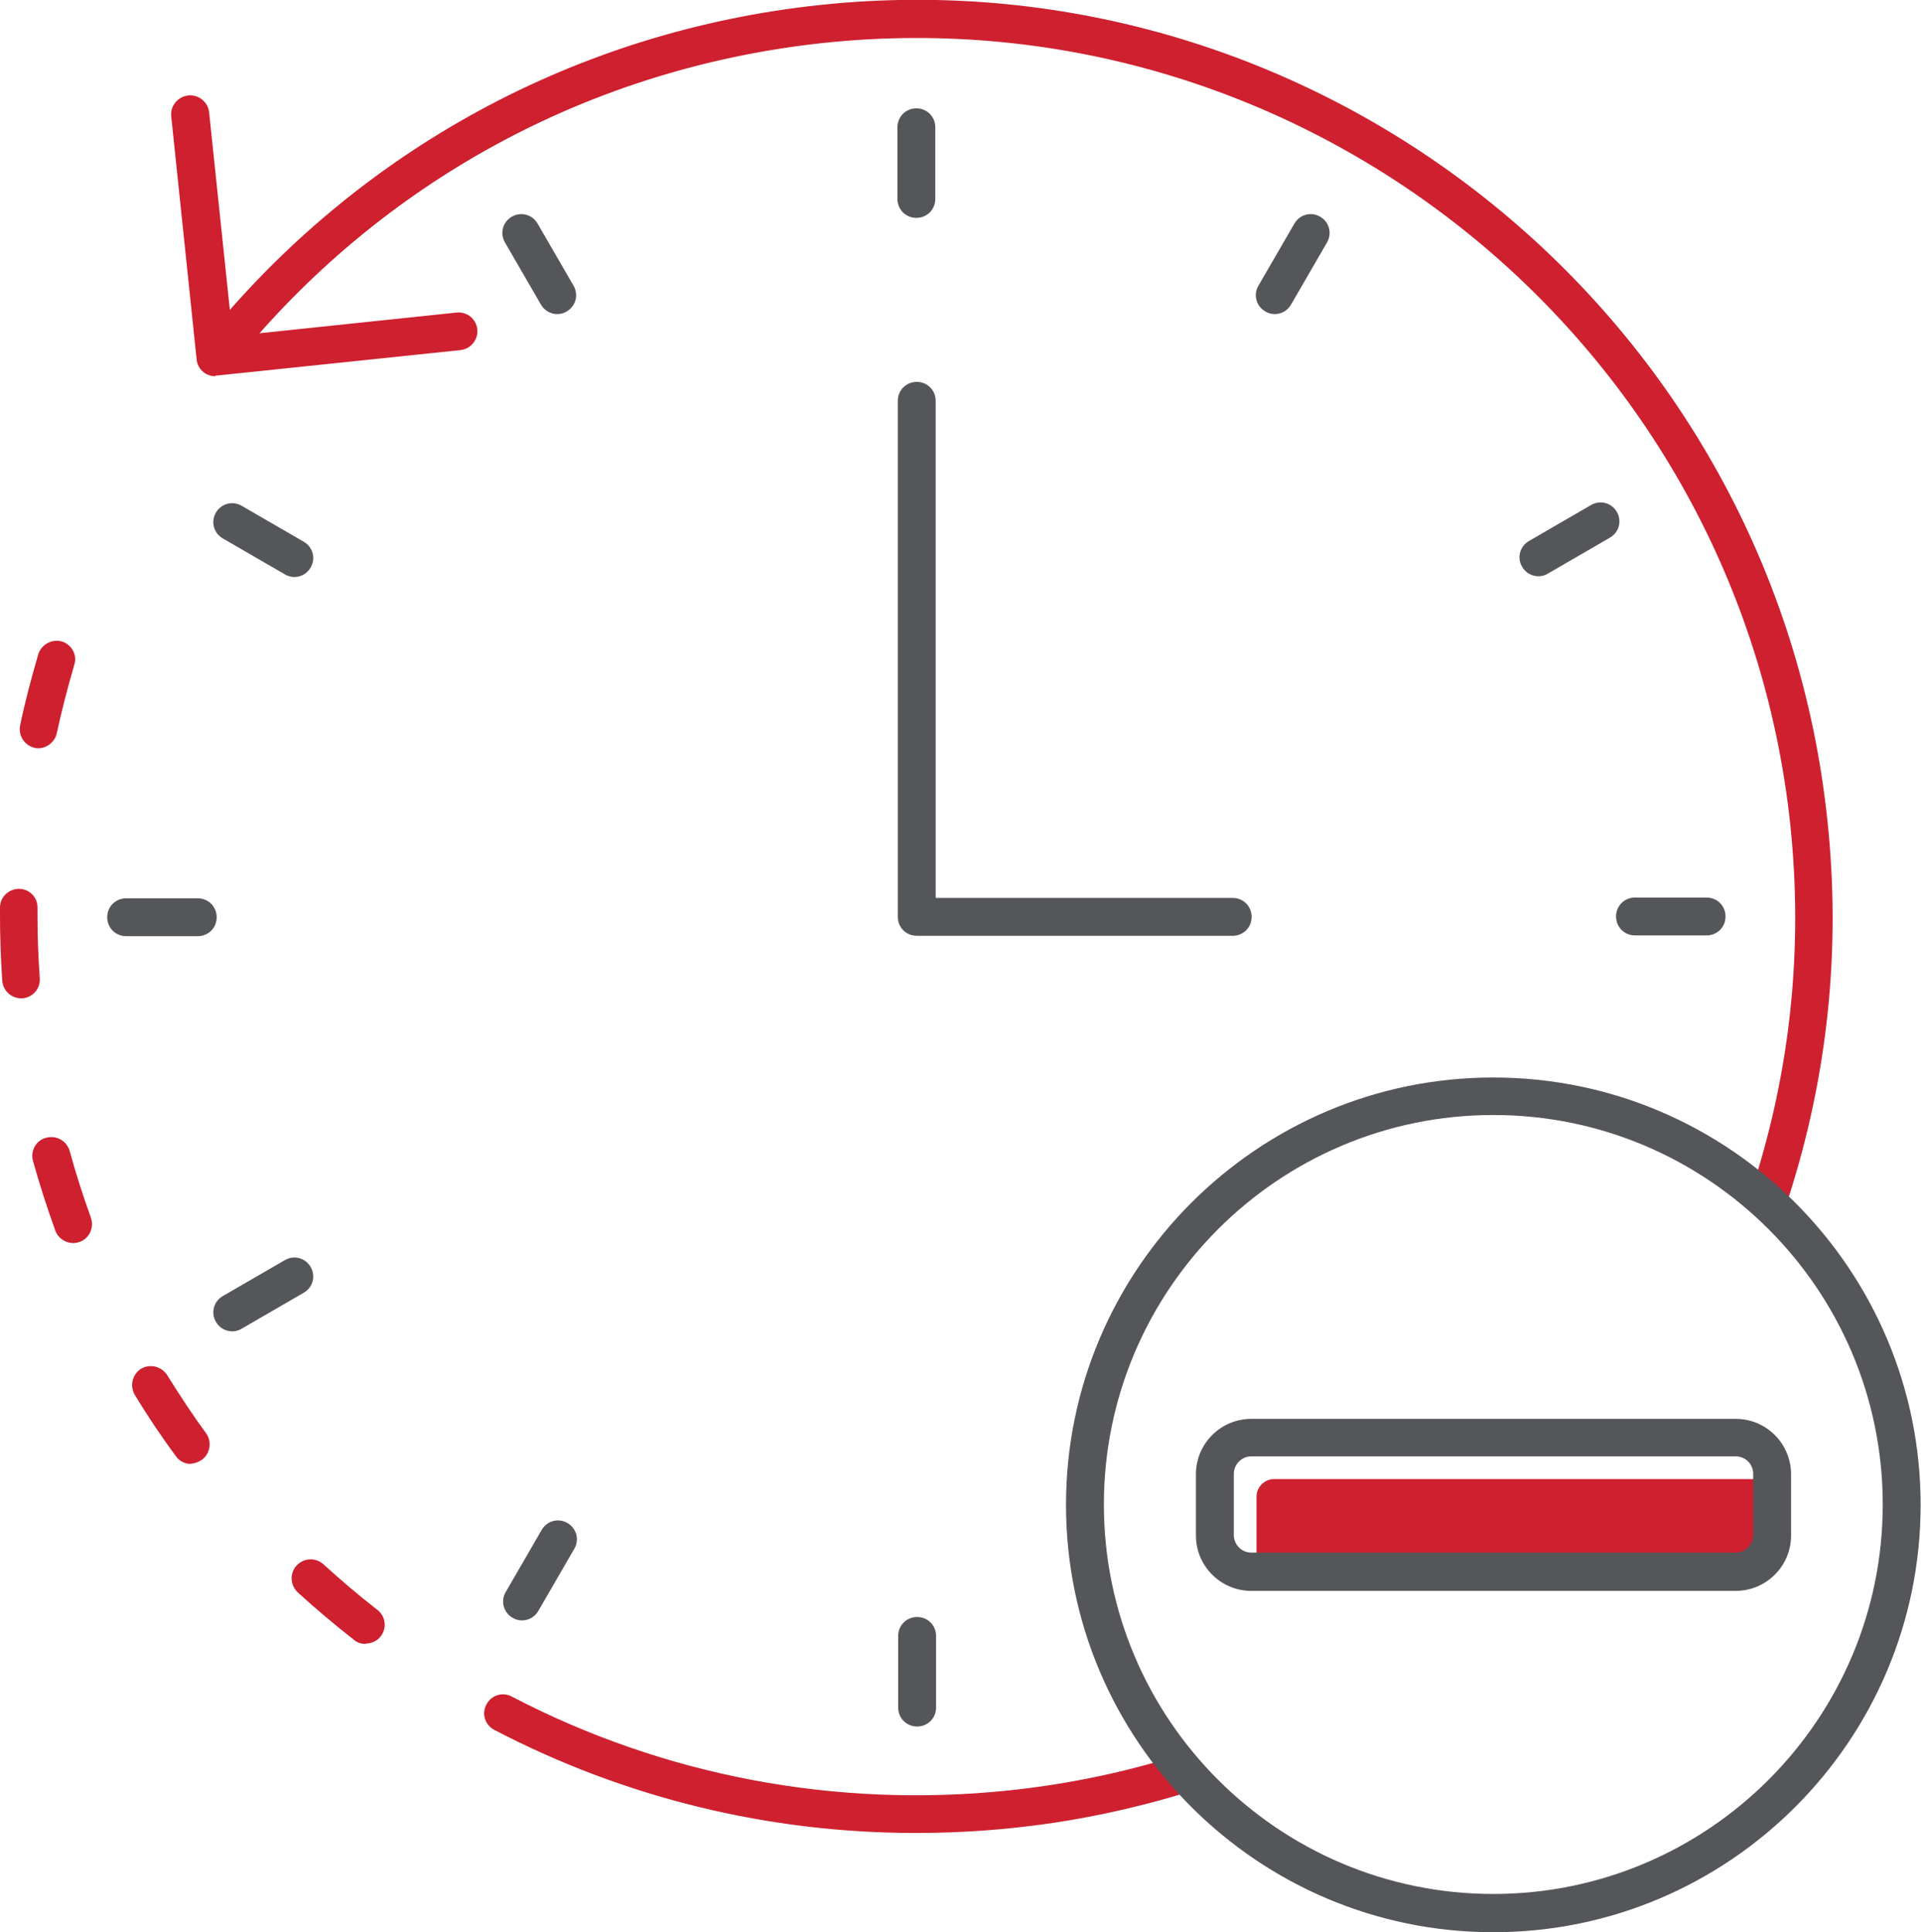
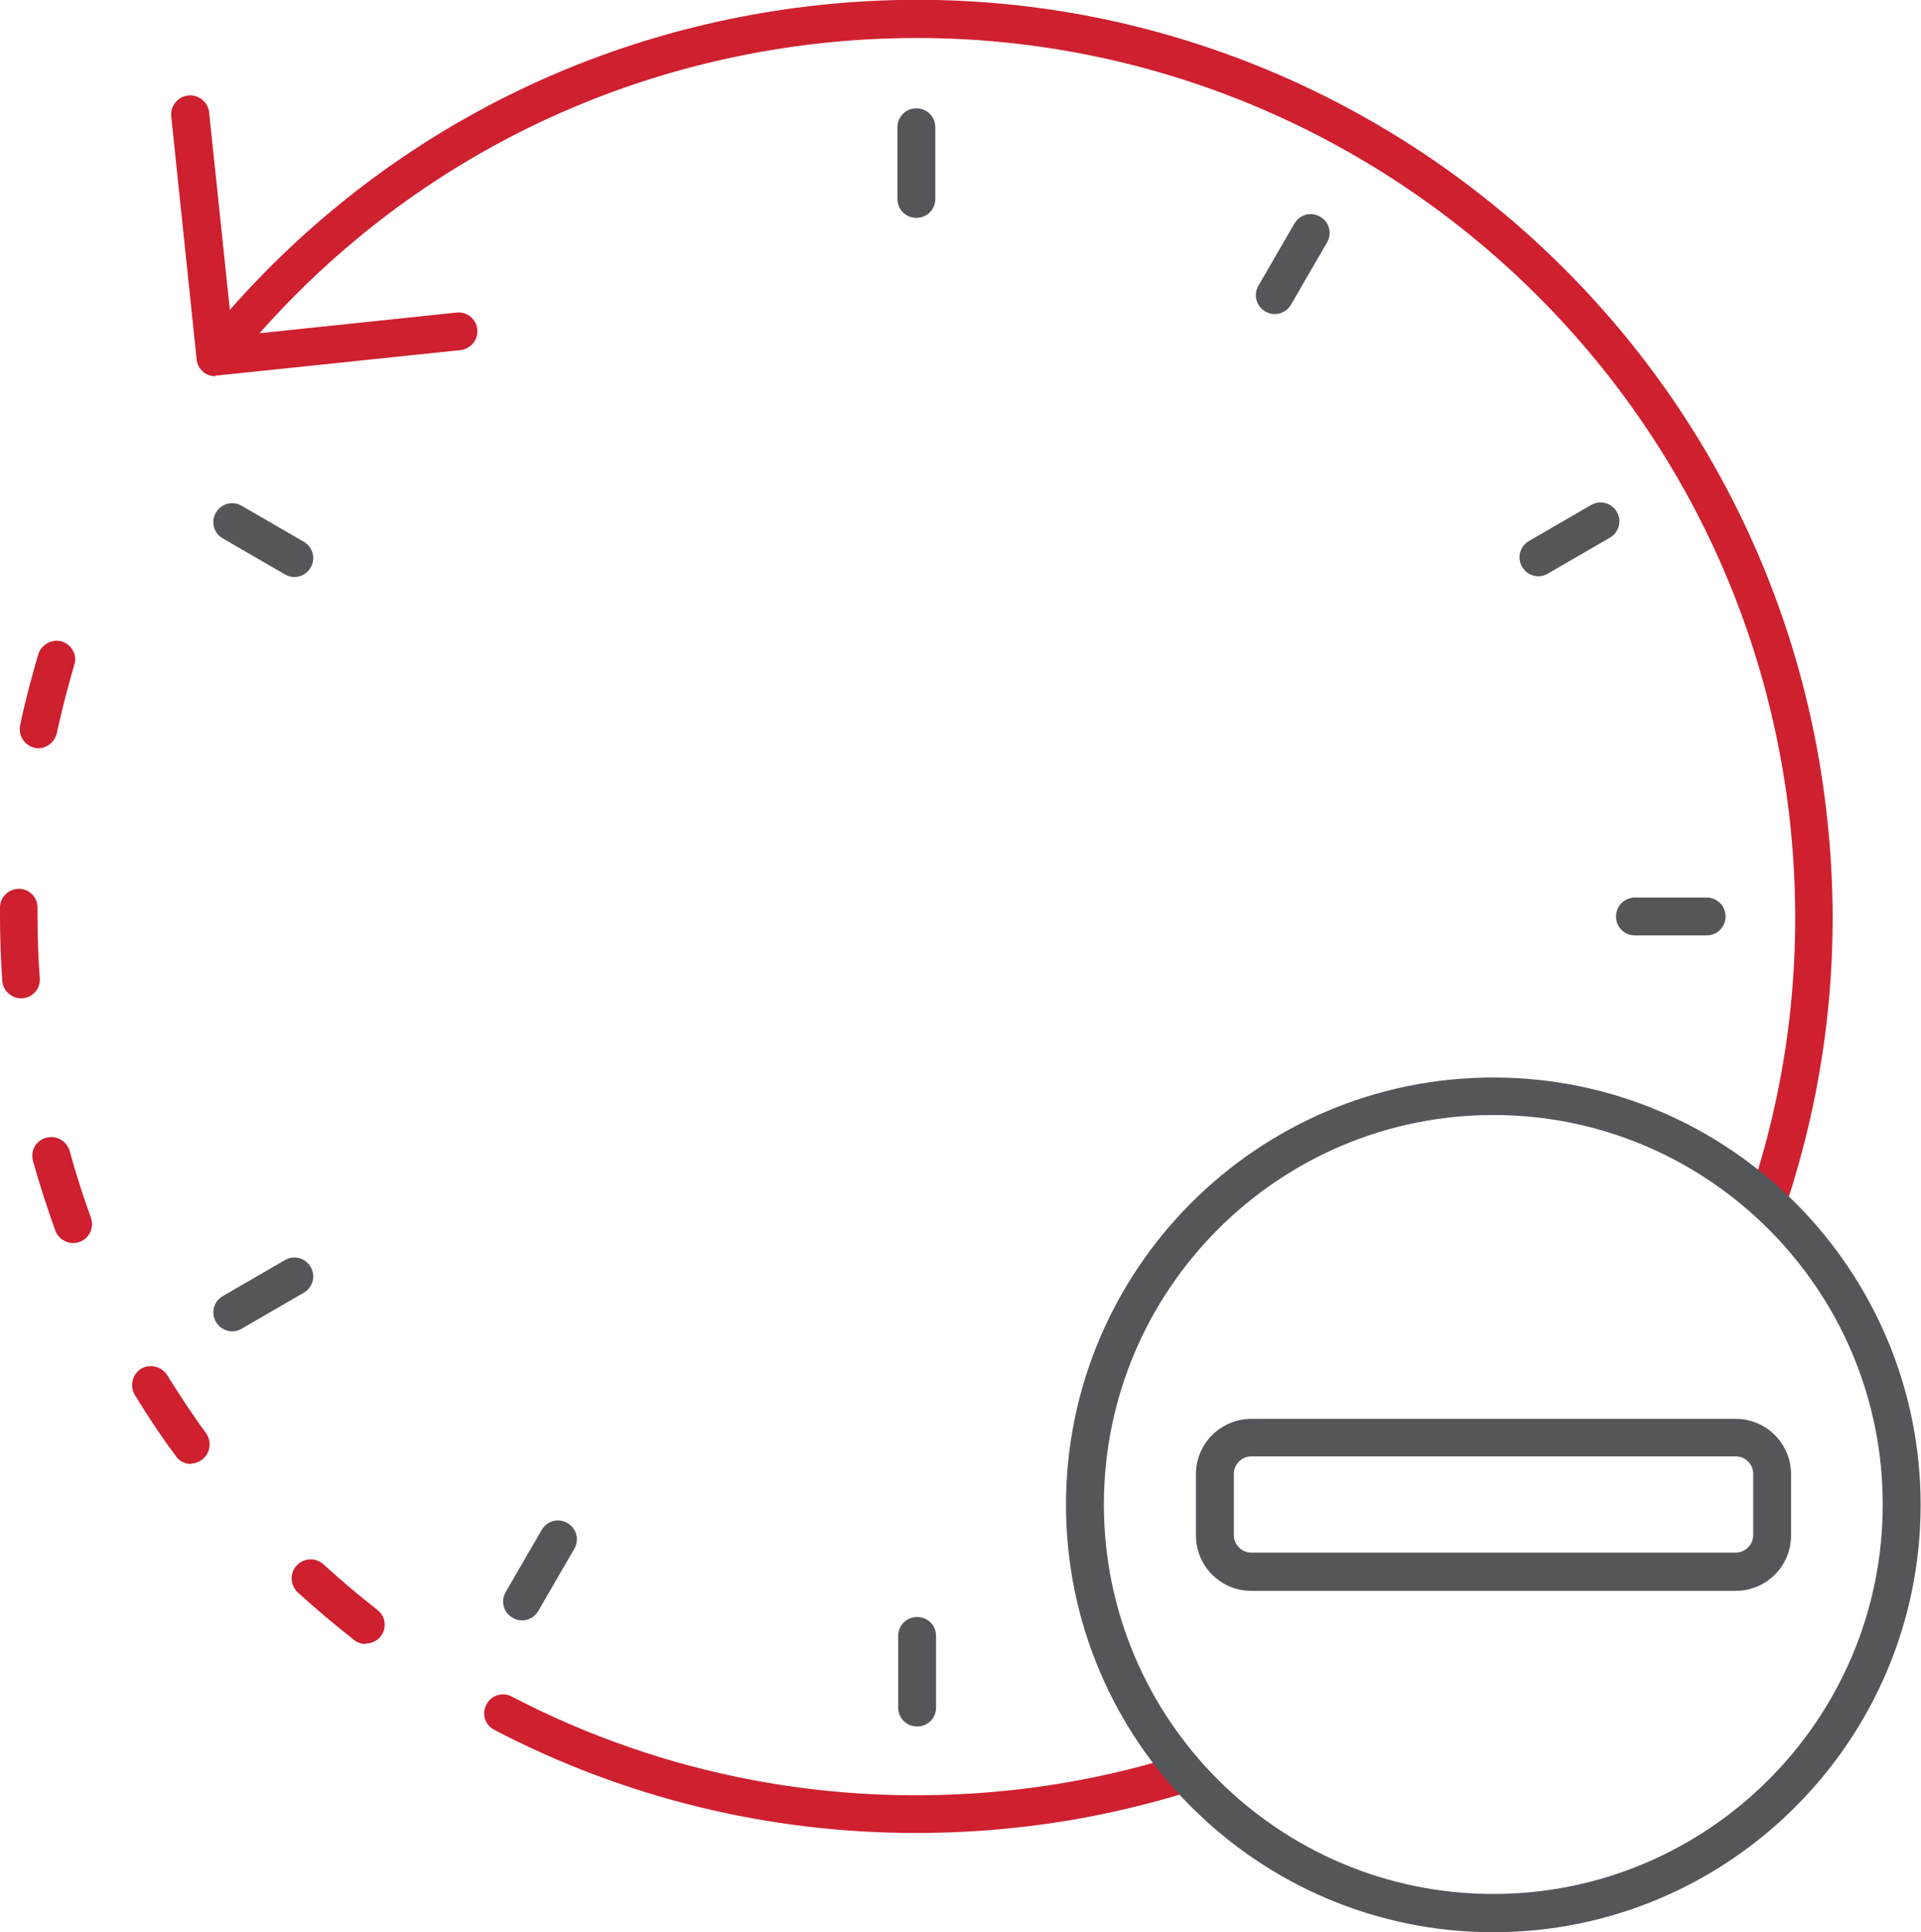
<svg xmlns="http://www.w3.org/2000/svg" id="Layer_2" data-name="Layer 2" width="50.71" height="51" viewBox="0 0 50.71 51">
  <defs>
    <style>
      .cls-1 {
        fill: #ce202f;
      }

      .cls-2 {
        fill: #54565a;
      }
    </style>
  </defs>
  <g>
    <path class="cls-1" d="M24.17,48.38c-3.87,0-7.67-.92-11.12-2.72-.25-.13-.34-.43-.21-.67.13-.25.43-.34.67-.21,4.03,2.1,8.56,2.95,13.1,2.48,1.43-.15,2.85-.43,4.21-.84.27-.08.54.07.62.34.08.26-.07.54-.34.62-1.42.42-2.9.72-4.39.87-.85.09-1.71.13-2.55.13Z" />
    <path class="cls-1" d="M46.75,31.94c-.05,0-.1,0-.15-.02-.26-.08-.41-.37-.32-.63.99-3.08,1.32-6.28.98-9.52C45.91,9.05,34.49-.2,21.77,1.13c-6.16.65-11.7,3.65-15.6,8.47-.17.22-.49.25-.7.07-.21-.17-.25-.49-.07-.7C9.46,3.95,15.24.81,21.66.13c13.27-1.4,25.19,8.26,26.58,21.53.36,3.38.01,6.72-1.02,9.93-.07.21-.26.35-.48.35Z" />
    <path class="cls-1" d="M9.65,43.39c-.11,0-.22-.03-.31-.11-.51-.4-1.01-.82-1.48-1.25-.2-.19-.22-.5-.03-.71.19-.2.5-.22.71-.03.45.41.93.82,1.42,1.2.22.17.26.48.09.7-.1.13-.25.19-.39.19ZM5.04,38.64c-.15,0-.31-.07-.4-.21-.38-.51-.74-1.05-1.08-1.61-.14-.24-.07-.54.16-.69.23-.14.54-.07.69.16.33.53.67,1.05,1.03,1.54.16.22.11.54-.11.7-.09.06-.19.1-.29.1ZM1.93,32.81c-.2,0-.4-.13-.47-.33-.22-.61-.42-1.23-.59-1.84-.07-.27.08-.54.35-.61.27-.07.54.08.62.35.16.59.35,1.18.56,1.76.09.26-.04.55-.3.64-.06.02-.11.03-.17.03ZM.56,26.35c-.26,0-.48-.2-.5-.46C.02,25.3,0,24.73,0,24.16v-.21c0-.27.23-.49.5-.49h0c.28,0,.5.23.49.51v.2c0,.55.02,1.1.06,1.65.02.28-.19.51-.46.53-.01,0-.02,0-.04,0ZM1.02,19.75s-.07,0-.1-.01c-.27-.06-.44-.32-.39-.59.13-.63.3-1.26.48-1.88.08-.26.36-.41.62-.34.26.08.42.36.33.62-.17.59-.33,1.19-.46,1.8-.05.23-.26.4-.49.4Z" />
    <path class="cls-1" d="M5.68,9.93c-.11,0-.23-.04-.31-.11-.1-.08-.17-.2-.18-.34l-.67-6.41c-.03-.27.17-.52.45-.55.27-.03.52.17.55.44l.62,5.91,5.91-.62c.28-.03.52.17.55.44.03.27-.17.52-.44.55l-6.41.67s-.04,0-.05,0Z" />
  </g>
-   <path class="cls-2" d="M32.54,24.7h-8.34c-.28,0-.5-.22-.5-.5v-13.62c0-.28.22-.5.5-.5s.5.22.5.5v13.12h7.84c.28,0,.5.22.5.5s-.22.5-.5.5Z" />
  <path class="cls-2" d="M39.42,51c-6.22,0-11.28-5.06-11.28-11.28s5.06-11.28,11.28-11.28,11.28,5.06,11.28,11.28-5.06,11.28-11.28,11.28ZM39.42,29.43c-5.67,0-10.28,4.61-10.28,10.28s4.61,10.28,10.28,10.28,10.28-4.61,10.28-10.28-4.61-10.28-10.28-10.28Z" />
-   <path class="cls-1" d="M46.88,41.12c0,.26-.21.46-.46.46h-12.79c-.25,0-.46-.21-.46-.46v-1.62c0-.25.21-.46.46-.46h12.79c.26,0,.46.21.46.46v1.62Z" />
  <path class="cls-2" d="M45.82,41.99h-12.79c-.81,0-1.46-.66-1.46-1.46v-1.62c0-.81.66-1.46,1.46-1.46h12.79c.81,0,1.46.66,1.46,1.46v1.62c0,.81-.66,1.46-1.46,1.46ZM33.03,38.44c-.25,0-.46.21-.46.46v1.62c0,.25.21.46.46.46h12.79c.25,0,.46-.21.46-.46v-1.62c0-.26-.21-.46-.46-.46h-12.79Z" />
  <path class="cls-2" d="M24.19,5.75c-.28,0-.5-.22-.5-.5v-1.89c0-.28.22-.5.5-.5s.5.22.5.5v1.89c0,.28-.22.5-.5.5Z" />
-   <path class="cls-2" d="M14.71,8.29c-.17,0-.34-.09-.43-.25l-.95-1.64c-.14-.24-.06-.54.18-.68.24-.14.54-.06.68.18l.95,1.64c.14.24.06.54-.18.68-.08.05-.17.07-.25.07Z" />
  <path class="cls-2" d="M7.77,15.23c-.08,0-.17-.02-.25-.07l-1.64-.95c-.24-.14-.32-.44-.18-.68.14-.24.44-.32.68-.18l1.64.95c.24.14.32.44.18.68-.09.16-.26.25-.43.25Z" />
-   <path class="cls-2" d="M5.22,24.71h-1.89c-.28,0-.5-.22-.5-.5s.22-.5.5-.5h1.89c.28,0,.5.22.5.5s-.22.5-.5.5Z" />
  <path class="cls-2" d="M6.13,35.14c-.17,0-.34-.09-.43-.25-.14-.24-.06-.54.18-.68l1.64-.95c.24-.14.54-.06.68.18.14.24.06.54-.18.68l-1.64.95c-.08.05-.17.07-.25.07Z" />
  <path class="cls-2" d="M13.78,42.77c-.08,0-.17-.02-.25-.07-.24-.14-.32-.44-.18-.68l.95-1.64c.14-.24.44-.32.68-.18.24.14.32.44.18.68l-.95,1.64c-.09.16-.26.25-.43.25Z" />
  <path class="cls-2" d="M24.21,45.57c-.28,0-.5-.22-.5-.5v-1.89c0-.28.22-.5.5-.5s.5.22.5.5v1.89c0,.28-.22.5-.5.5Z" />
  <path class="cls-2" d="M45.05,24.69h-1.89c-.28,0-.5-.22-.5-.5s.22-.5.5-.5h1.89c.28,0,.5.22.5.5s-.22.5-.5.5Z" />
  <path class="cls-2" d="M40.61,15.21c-.17,0-.34-.09-.43-.25-.14-.24-.06-.54.18-.68l1.64-.95c.24-.14.54-.06.68.18.14.24.06.54-.18.68l-1.64.95c-.08.05-.17.07-.25.07Z" />
  <path class="cls-2" d="M33.65,8.29c-.08,0-.17-.02-.25-.07-.24-.14-.32-.44-.18-.68l.95-1.64c.14-.24.44-.32.68-.18.24.14.32.44.18.68l-.95,1.64c-.09.16-.26.25-.43.25Z" />
</svg>